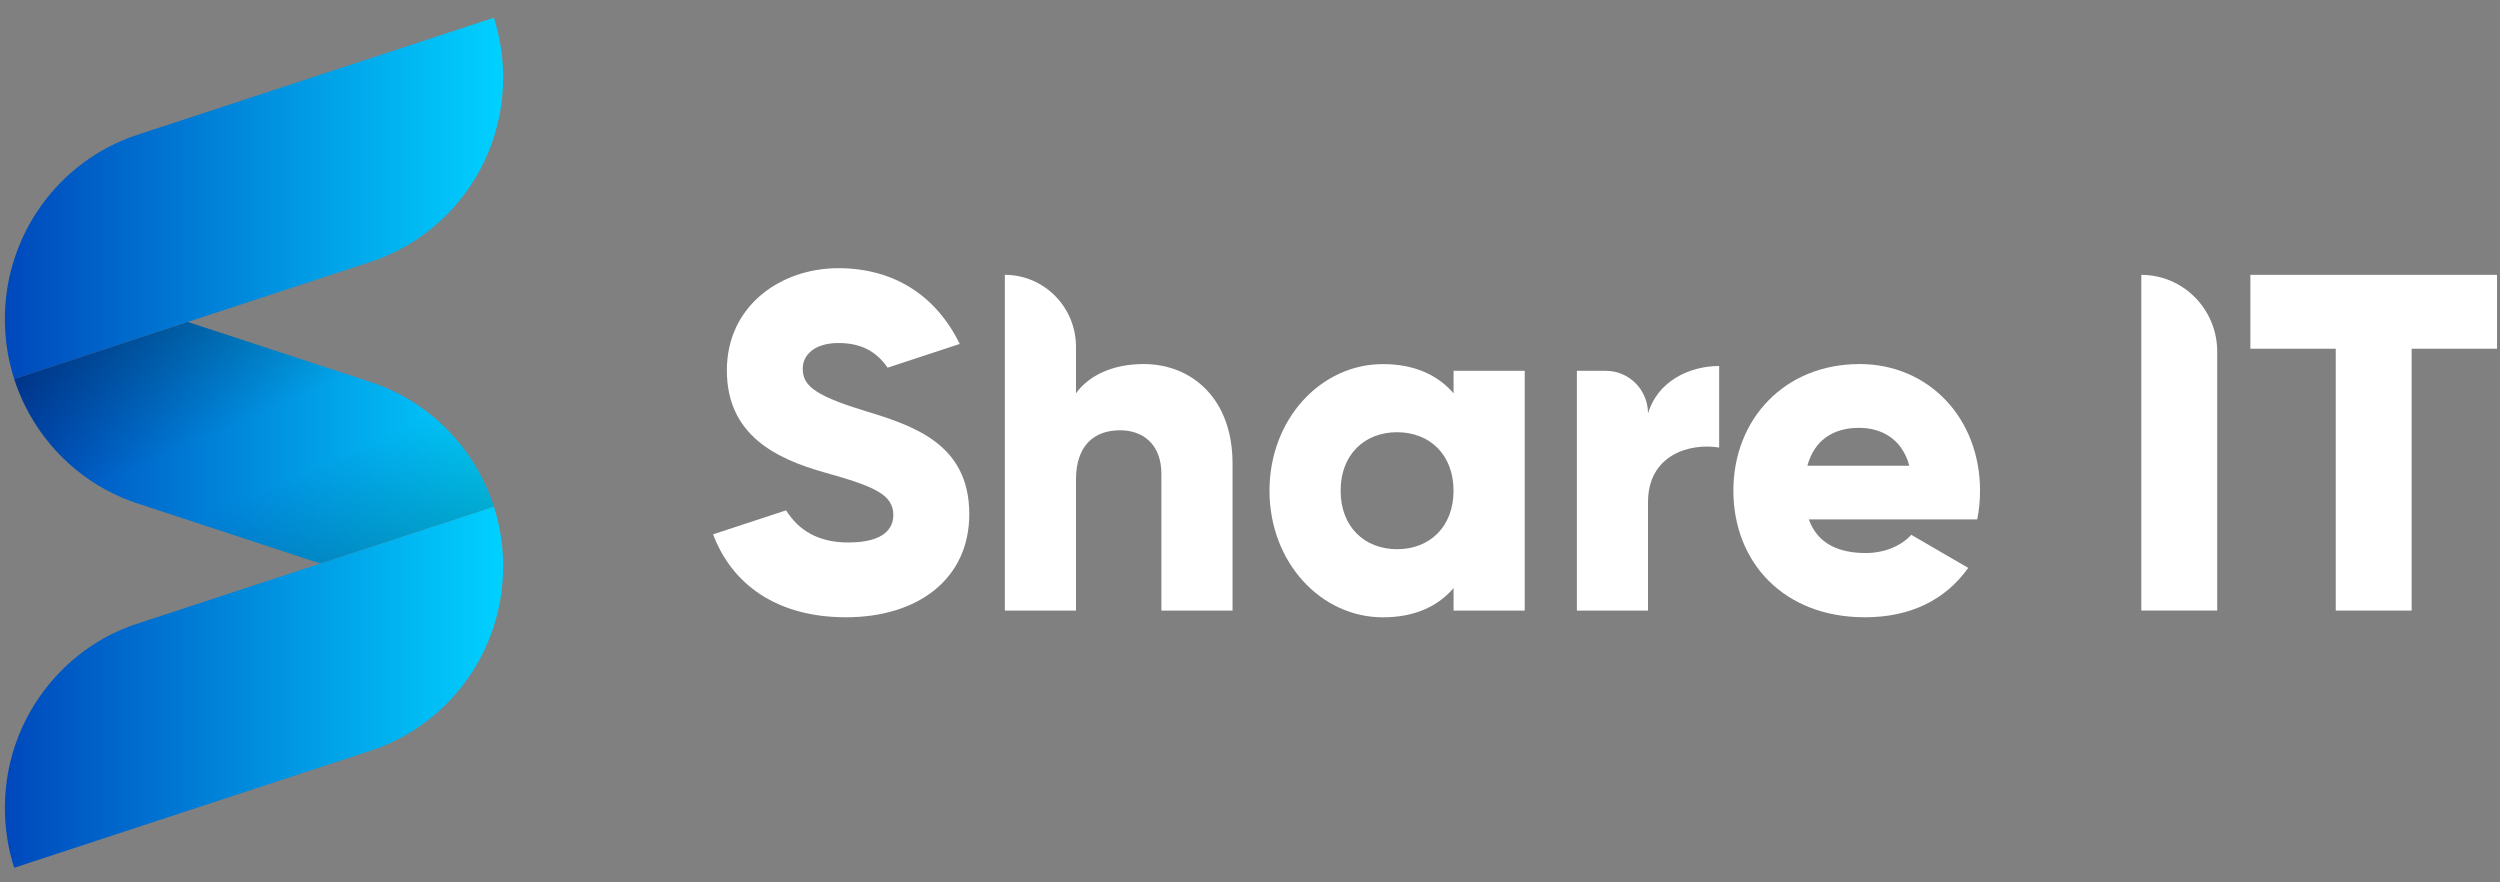
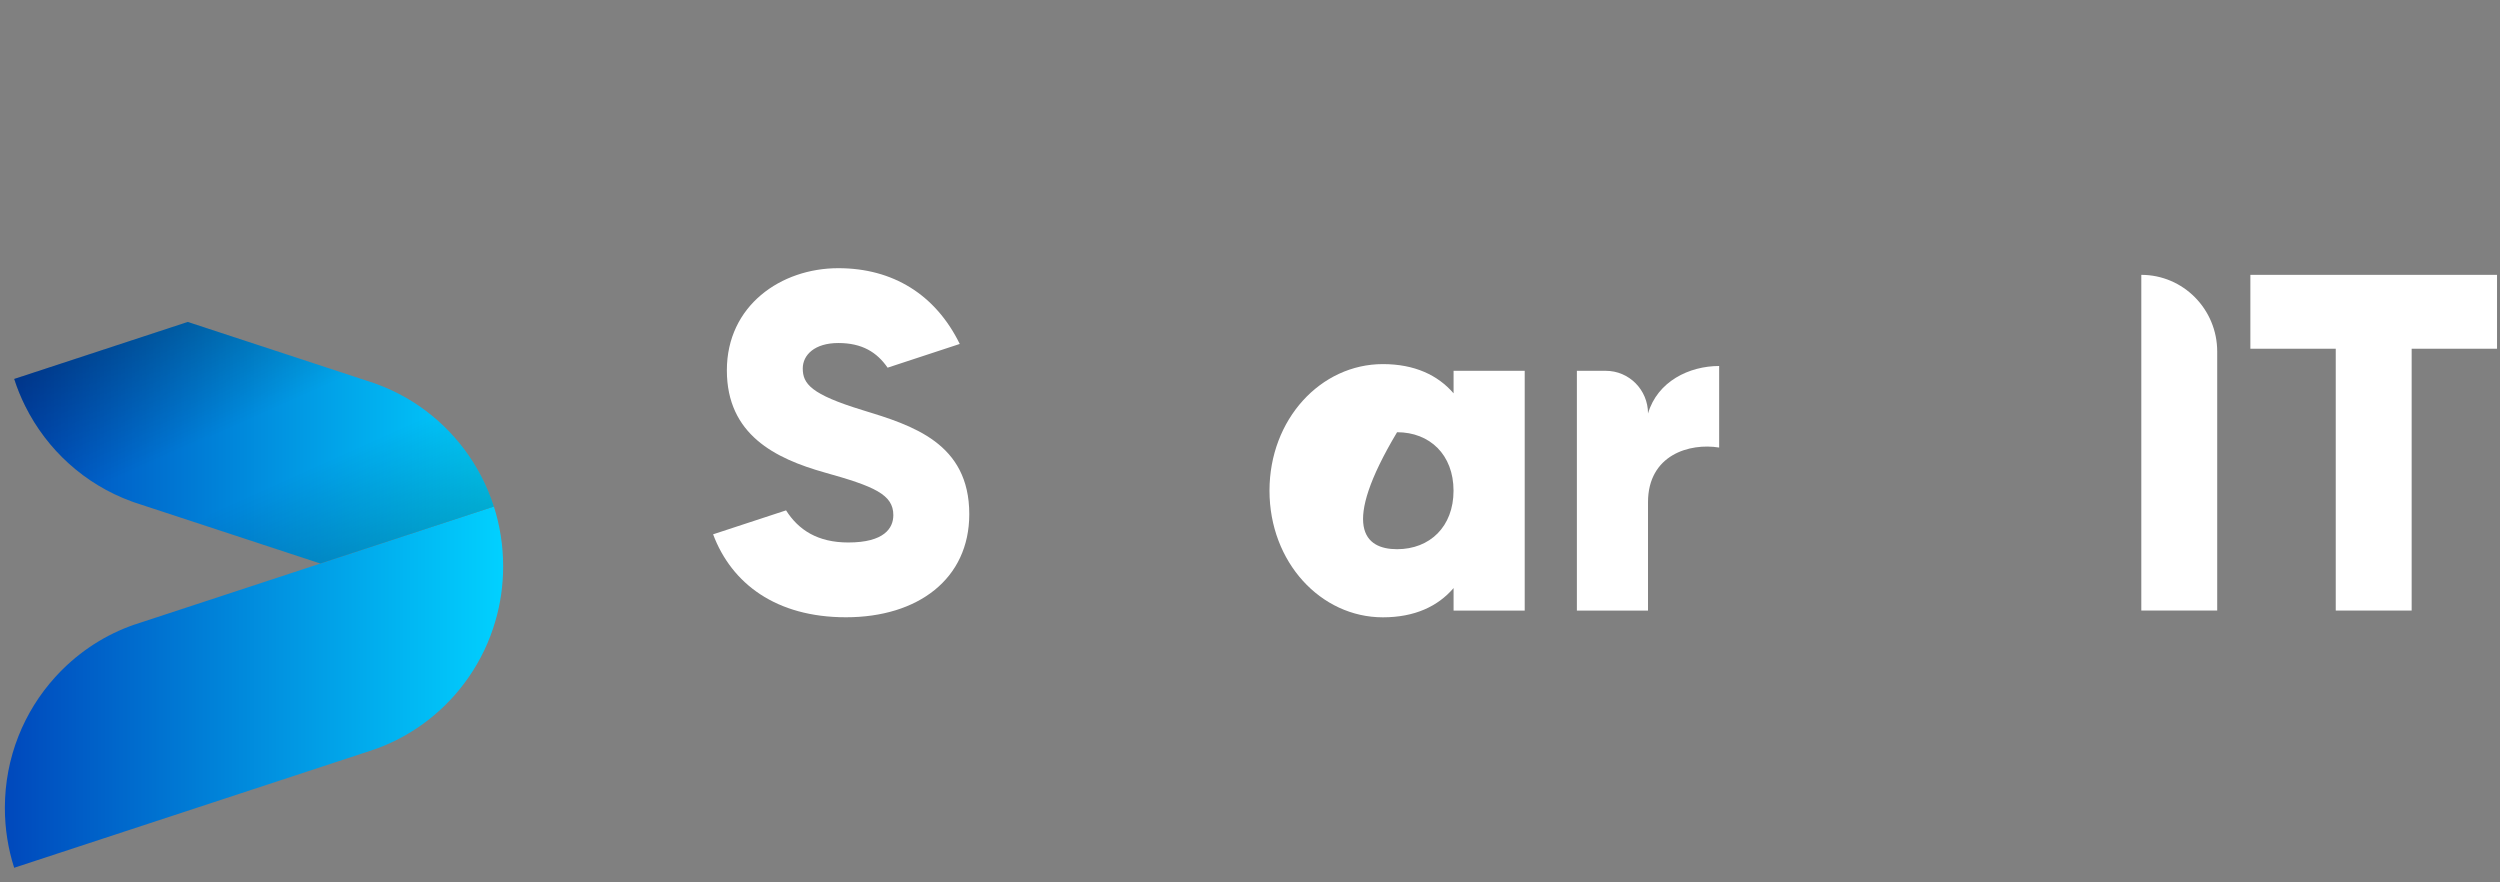
<svg xmlns="http://www.w3.org/2000/svg" width="153" height="54" viewBox="0 0 153 54" fill="none">
  <rect x="0" y="0" width="153" height="54" fill="#808080" stroke="none" />
-   <path d="M75.431 28.358V37.369H71.077V29.004C71.077 27.184 69.946 26.333 68.55 26.333C66.954 26.333 65.85 27.271 65.85 29.355V37.369H61.496V16.821C63.9 16.821 65.85 18.792 65.85 21.223V24.07C66.633 22.983 68.085 22.28 70 22.28C72.933 22.283 75.431 24.394 75.431 28.358Z" fill="white" />
-   <path d="M93.312 22.694V37.369H88.959V35.99C88.001 37.107 86.579 37.78 84.632 37.78C80.83 37.78 77.693 34.406 77.693 30.031C77.693 25.657 80.83 22.283 84.632 22.283C86.576 22.283 87.999 22.959 88.959 24.072V22.694H93.312ZM88.956 30.031C88.956 27.831 87.504 26.452 85.501 26.452C83.498 26.452 82.046 27.831 82.046 30.031C82.046 32.232 83.498 33.611 85.501 33.611C87.504 33.611 88.956 32.232 88.956 30.031Z" fill="white" />
+   <path d="M93.312 22.694V37.369H88.959V35.99C88.001 37.107 86.579 37.78 84.632 37.78C80.83 37.78 77.693 34.406 77.693 30.031C77.693 25.657 80.83 22.283 84.632 22.283C86.576 22.283 87.999 22.959 88.959 24.072V22.694H93.312ZM88.956 30.031C88.956 27.831 87.504 26.452 85.501 26.452C82.046 32.232 83.498 33.611 85.501 33.611C87.504 33.611 88.956 32.232 88.956 30.031Z" fill="white" />
  <path d="M105.212 22.399V27.39C103.412 27.095 100.858 27.831 100.858 30.737V37.369H96.505V22.694H98.275C99.703 22.694 100.858 23.864 100.858 25.305C101.439 23.337 103.383 22.399 105.212 22.399Z" fill="white" />
-   <path d="M114.183 33.846C115.373 33.846 116.389 33.376 116.969 32.729L120.454 34.755C119.031 36.75 116.884 37.777 114.124 37.777C109.161 37.777 106.083 34.403 106.083 30.029C106.083 25.654 109.217 22.28 113.806 22.28C118.044 22.28 121.178 25.597 121.178 30.029C121.178 30.645 121.12 31.232 121.005 31.789H110.699C111.25 33.316 112.587 33.846 114.183 33.846ZM116.852 28.504C116.386 26.8 115.082 26.184 113.774 26.184C112.119 26.184 111.017 27.006 110.611 28.504H116.852Z" fill="white" />
  <path d="M135.693 21.517V37.366H131.048V16.821C133.613 16.821 135.693 18.925 135.693 21.517Z" fill="white" />
  <path d="M152.818 21.342H147.593V37.366H142.948V21.342H137.723V16.821H152.818V21.342Z" fill="white" />
  <path d="M52.787 25.1C49.623 24.132 49.129 23.486 49.129 22.548C49.129 21.726 49.853 20.993 51.305 20.993C52.76 20.993 53.664 21.553 54.322 22.502L58.737 21.05C57.255 18.027 54.643 16.413 51.305 16.413C47.792 16.413 44.484 18.703 44.484 22.664C44.484 26.598 47.444 28.063 50.463 28.915C53.511 29.766 54.672 30.264 54.672 31.526C54.672 32.319 54.121 33.2 51.915 33.2C50.046 33.2 48.869 32.437 48.107 31.234L43.642 32.7C44.773 35.722 47.503 37.777 51.771 37.777C56.183 37.777 59.32 35.43 59.32 31.467C59.32 27.125 55.865 26.038 52.787 25.1Z" fill="white" />
-   <path d="M30.793 4.745C30.793 7.948 29.536 10.855 27.493 12.988C26.292 14.242 24.822 15.229 23.172 15.851C23.059 15.894 22.944 15.935 22.829 15.976C22.738 16.008 22.648 16.038 22.557 16.065L11.489 19.704H11.486L0.867 23.192C0.498 22.037 0.298 20.81 0.298 19.531C0.298 18.368 0.464 17.244 0.774 16.184C1.108 15.037 1.605 13.964 2.245 12.991C3.6 10.92 5.584 9.306 7.919 8.422C8.029 8.381 8.138 8.341 8.25 8.303C8.352 8.268 8.454 8.235 8.558 8.203C8.561 8.203 8.563 8.2 8.563 8.2L30.223 1.084C30.592 2.236 30.793 3.469 30.793 4.745Z" fill="url(#paint0_linear_9834_8803)" />
  <path d="M30.793 34.661C30.793 35.823 30.627 36.948 30.317 38.008C29.958 39.249 29.402 40.406 28.686 41.441C27.335 43.396 25.418 44.921 23.172 45.77C23.011 45.829 22.851 45.886 22.688 45.94L0.867 53.108C0.498 51.953 0.298 50.723 0.298 49.444C0.298 46.359 1.464 43.55 3.376 41.441C4.614 40.073 6.167 38.997 7.922 38.335C8.002 38.305 8.077 38.275 8.16 38.248C8.165 38.246 8.17 38.243 8.176 38.243L8.622 38.097L19.607 34.488L30.226 31C30.592 32.152 30.793 33.382 30.793 34.661Z" fill="url(#paint1_linear_9834_8803)" />
  <path d="M30.223 31L19.605 34.487L8.537 30.851L8.264 30.762C8.184 30.735 8.103 30.708 8.023 30.675C5.197 29.64 2.876 27.534 1.541 24.844C1.277 24.314 1.052 23.762 0.87 23.192L11.489 19.704H11.491L22.482 23.313L22.918 23.457C22.971 23.476 23.022 23.495 23.073 23.514C23.99 23.852 24.854 24.3 25.648 24.844C27.782 26.309 29.413 28.466 30.223 31Z" fill="url(#paint2_linear_9834_8803)" />
  <path opacity="0.3" d="M30.223 31L19.605 34.487L8.537 30.851L8.264 30.762C8.184 30.735 8.103 30.708 8.023 30.675C5.197 29.64 2.876 27.534 1.541 24.844C1.277 24.314 1.052 23.762 0.87 23.192L11.489 19.704H11.491L22.482 23.313L22.918 23.457C22.971 23.476 23.022 23.495 23.073 23.514C23.99 23.852 24.854 24.3 25.648 24.844C27.782 26.309 29.413 28.466 30.223 31Z" fill="url(#paint3_linear_9834_8803)" />
  <defs>
    <linearGradient id="paint0_linear_9834_8803" x1="0.298" y1="12.138" x2="30.794" y2="12.138" gradientUnits="userSpaceOnUse">
      <stop stop-color="#0048BC" />
      <stop offset="1" stop-color="#01D1FF" />
    </linearGradient>
    <linearGradient id="paint1_linear_9834_8803" x1="0.298" y1="42.054" x2="30.794" y2="42.054" gradientUnits="userSpaceOnUse">
      <stop stop-color="#0048BC" />
      <stop offset="1" stop-color="#01D1FF" />
    </linearGradient>
    <linearGradient id="paint2_linear_9834_8803" x1="0.87" y1="27.096" x2="30.224" y2="27.096" gradientUnits="userSpaceOnUse">
      <stop stop-color="#0048BC" />
      <stop offset="1" stop-color="#01D1FF" />
    </linearGradient>
    <linearGradient id="paint3_linear_9834_8803" x1="12.729" y1="17.88" x2="21.055" y2="36.452" gradientUnits="userSpaceOnUse">
      <stop stop-opacity="0.9" />
      <stop offset="0.401" stop-opacity="0" />
      <stop offset="0.609" stop-opacity="0" />
      <stop offset="1" stop-opacity="0.7" />
    </linearGradient>
  </defs>
</svg>